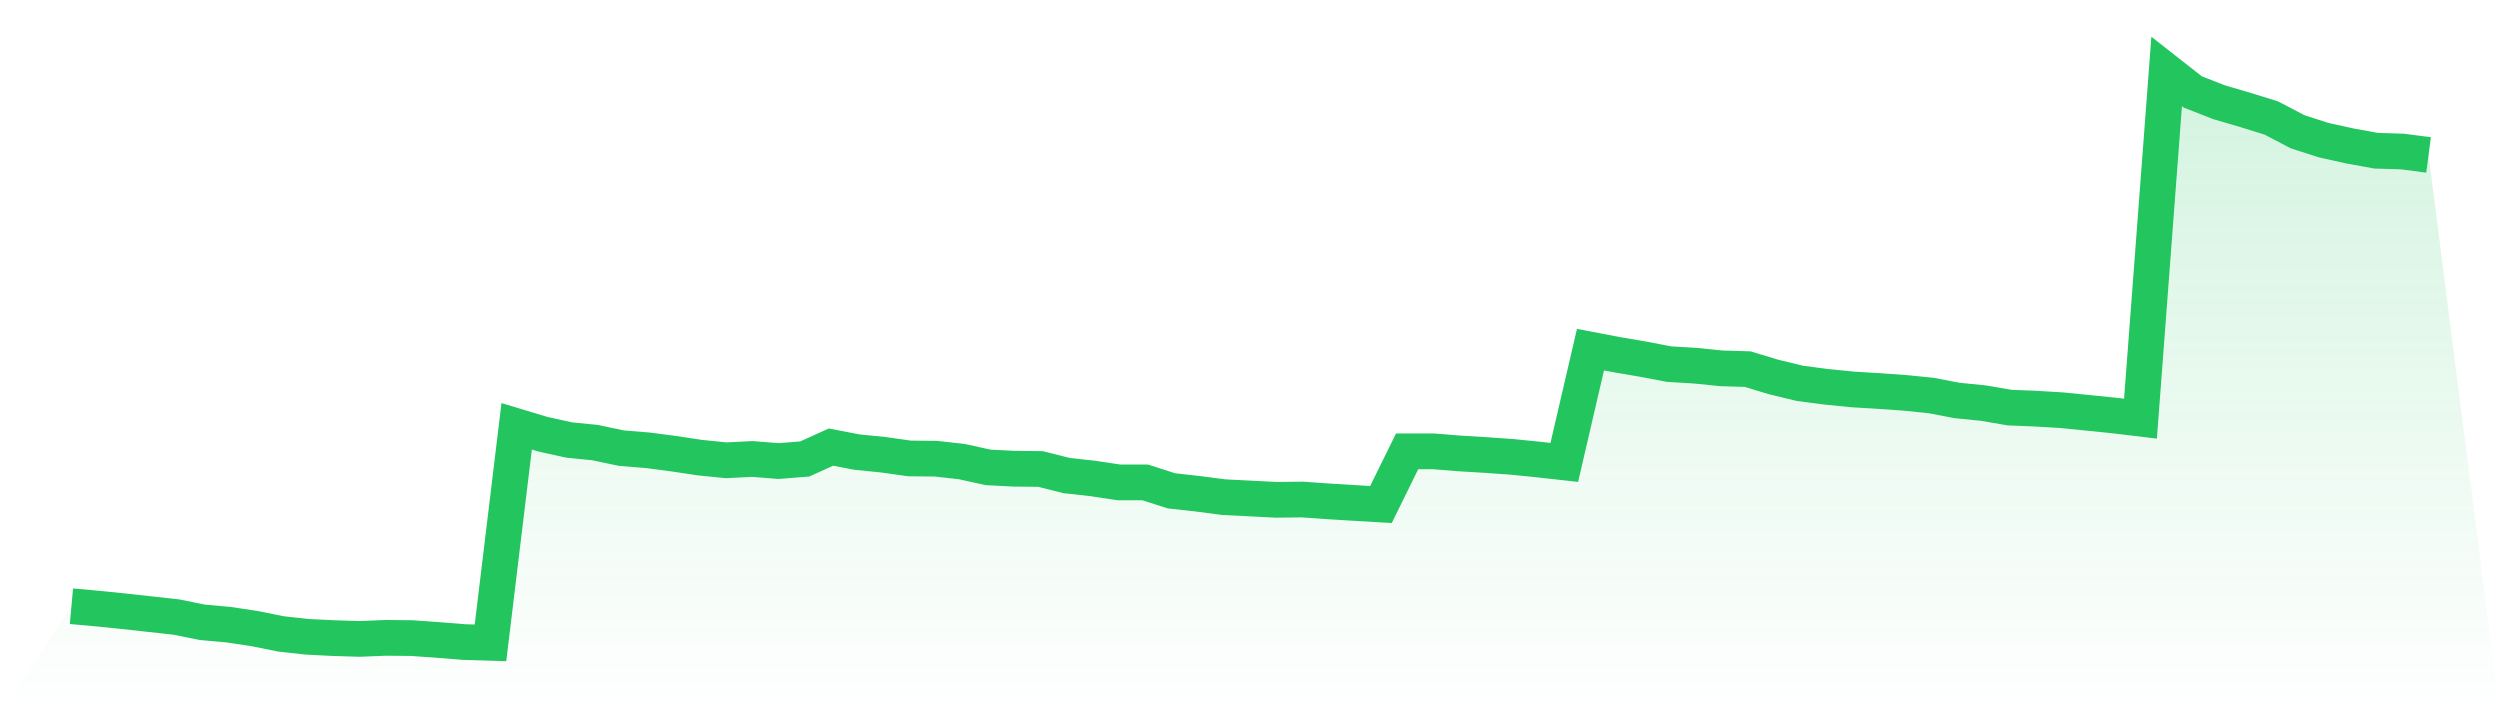
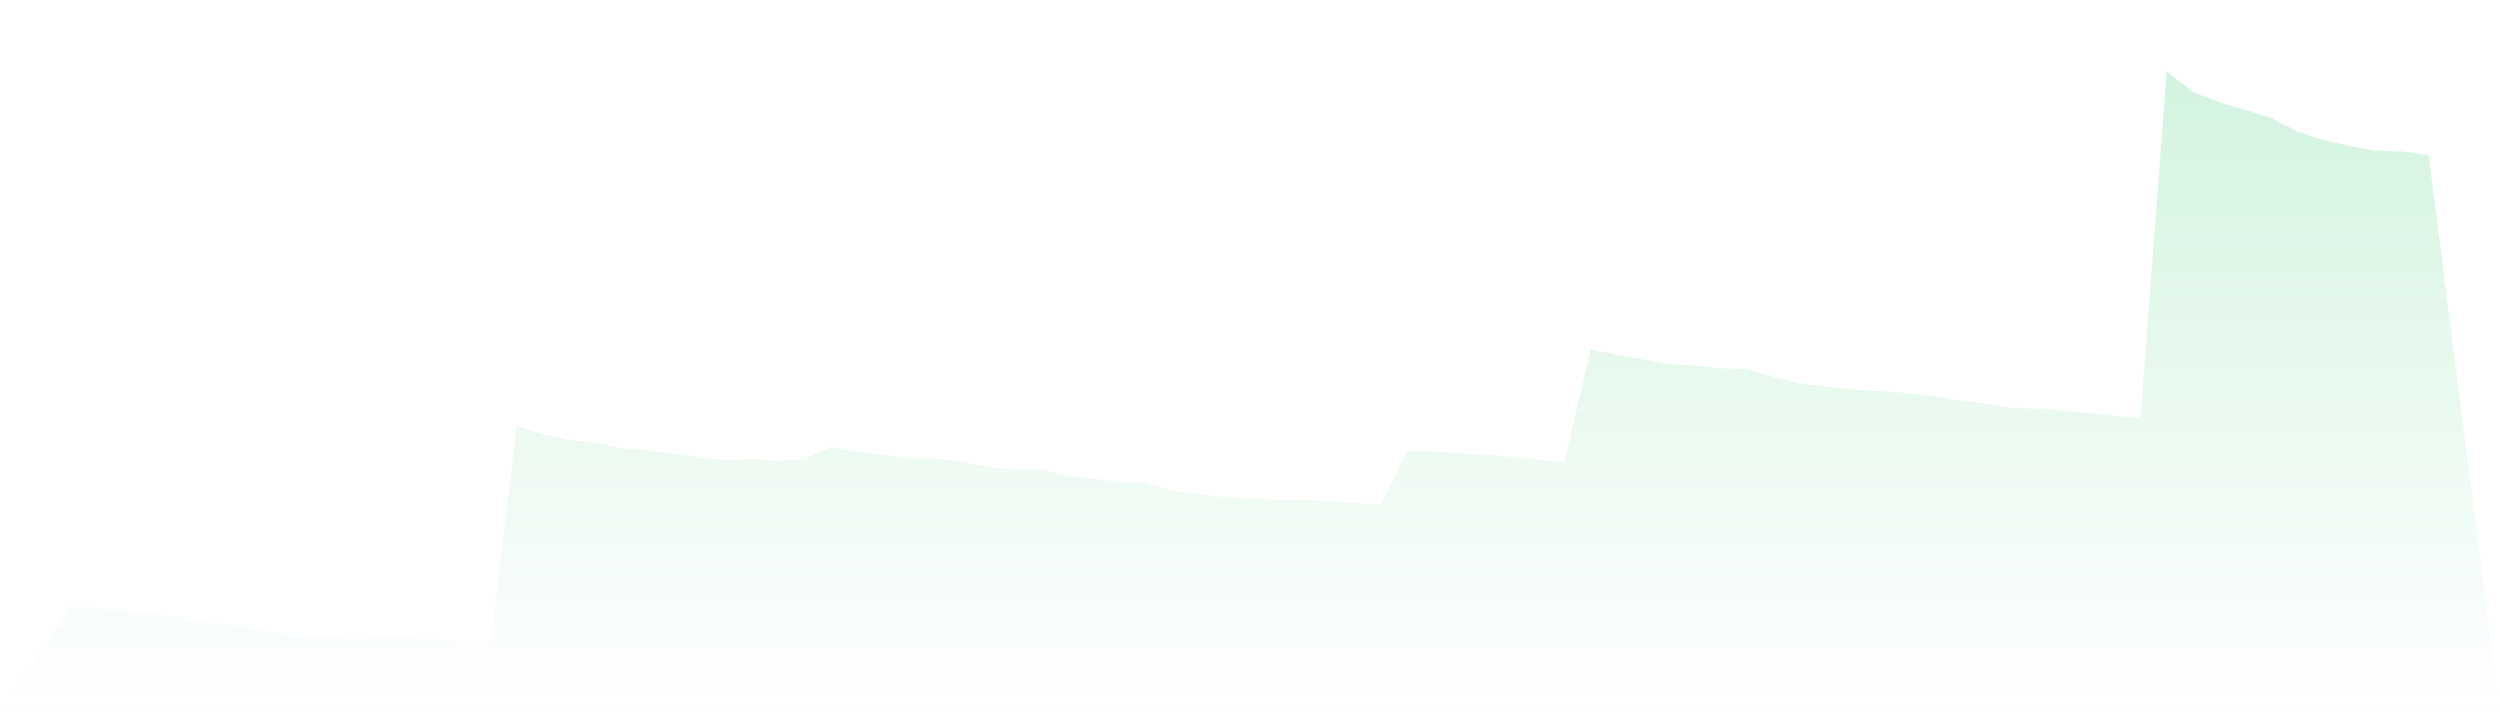
<svg xmlns="http://www.w3.org/2000/svg" viewBox="0 0 140 40">
  <defs>
    <linearGradient id="gradient" x1="0" x2="0" y1="0" y2="1">
      <stop offset="0%" stop-color="#22c55e" stop-opacity="0.2" />
      <stop offset="100%" stop-color="#22c55e" stop-opacity="0" />
    </linearGradient>
  </defs>
  <path d="M4,33.949 L4,33.949 L5.467,34.082 L6.933,34.23 L8.4,34.392 L9.867,34.554 L11.333,34.849 L12.8,34.982 L14.267,35.203 L15.733,35.498 L17.2,35.661 L18.667,35.734 L20.133,35.779 L21.6,35.72 L23.067,35.734 L24.533,35.838 L26,35.956 L27.467,36 L28.933,23.873 L30.4,24.315 L31.867,24.64 L33.333,24.787 L34.8,25.097 L36.267,25.215 L37.733,25.407 L39.2,25.628 L40.667,25.776 L42.133,25.702 L43.6,25.82 L45.067,25.702 L46.533,25.038 L48,25.319 L49.467,25.466 L50.933,25.673 L52.4,25.687 L53.867,25.85 L55.333,26.174 L56.8,26.248 L58.267,26.263 L59.733,26.632 L61.2,26.794 L62.667,27.015 L64.133,27.015 L65.6,27.487 L67.067,27.65 L68.533,27.841 L70,27.915 L71.467,27.989 L72.933,27.974 L74.4,28.077 L75.867,28.166 L77.333,28.254 L78.8,25.274 L80.267,25.274 L81.733,25.392 L83.2,25.481 L84.667,25.584 L86.133,25.732 L87.6,25.894 L89.067,19.58 L90.533,19.86 L92,20.111 L93.467,20.391 L94.933,20.479 L96.4,20.627 L97.867,20.671 L99.333,21.114 L100.8,21.468 L102.267,21.66 L103.733,21.807 L105.2,21.896 L106.667,21.999 L108.133,22.147 L109.6,22.427 L111.067,22.574 L112.533,22.825 L114,22.884 L115.467,22.973 L116.933,23.12 L118.4,23.268 L119.867,23.445 L121.333,4 L122.8,5.151 L124.267,5.726 L125.733,6.154 L127.2,6.611 L128.667,7.379 L130.133,7.851 L131.6,8.175 L133.067,8.441 L134.533,8.485 L136,8.677 L140,40 L0,40 z" fill="url(#gradient)" />
-   <path d="M4,33.949 L4,33.949 L5.467,34.082 L6.933,34.23 L8.4,34.392 L9.867,34.554 L11.333,34.849 L12.8,34.982 L14.267,35.203 L15.733,35.498 L17.2,35.661 L18.667,35.734 L20.133,35.779 L21.6,35.72 L23.067,35.734 L24.533,35.838 L26,35.956 L27.467,36 L28.933,23.873 L30.4,24.315 L31.867,24.64 L33.333,24.787 L34.8,25.097 L36.267,25.215 L37.733,25.407 L39.2,25.628 L40.667,25.776 L42.133,25.702 L43.6,25.82 L45.067,25.702 L46.533,25.038 L48,25.319 L49.467,25.466 L50.933,25.673 L52.4,25.687 L53.867,25.85 L55.333,26.174 L56.8,26.248 L58.267,26.263 L59.733,26.632 L61.2,26.794 L62.667,27.015 L64.133,27.015 L65.6,27.487 L67.067,27.65 L68.533,27.841 L70,27.915 L71.467,27.989 L72.933,27.974 L74.4,28.077 L75.867,28.166 L77.333,28.254 L78.8,25.274 L80.267,25.274 L81.733,25.392 L83.2,25.481 L84.667,25.584 L86.133,25.732 L87.6,25.894 L89.067,19.58 L90.533,19.86 L92,20.111 L93.467,20.391 L94.933,20.479 L96.4,20.627 L97.867,20.671 L99.333,21.114 L100.8,21.468 L102.267,21.66 L103.733,21.807 L105.2,21.896 L106.667,21.999 L108.133,22.147 L109.6,22.427 L111.067,22.574 L112.533,22.825 L114,22.884 L115.467,22.973 L116.933,23.12 L118.4,23.268 L119.867,23.445 L121.333,4 L122.8,5.151 L124.267,5.726 L125.733,6.154 L127.2,6.611 L128.667,7.379 L130.133,7.851 L131.6,8.175 L133.067,8.441 L134.533,8.485 L136,8.677" fill="none" stroke="#22c55e" stroke-width="2" />
</svg>